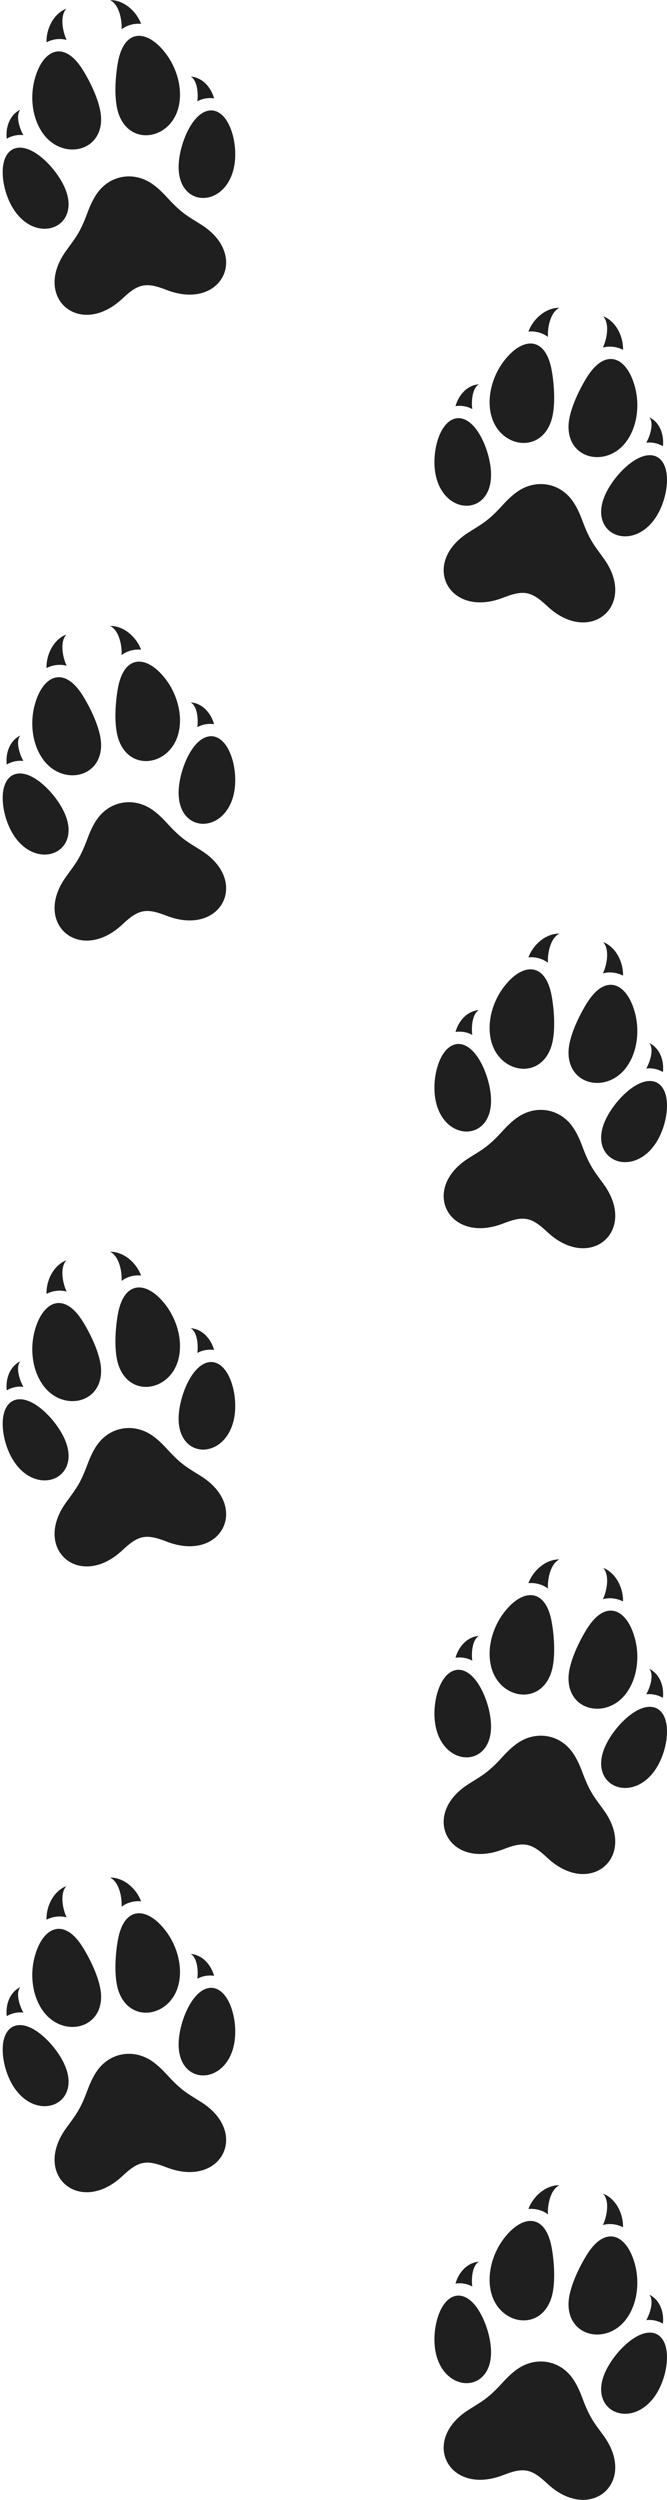
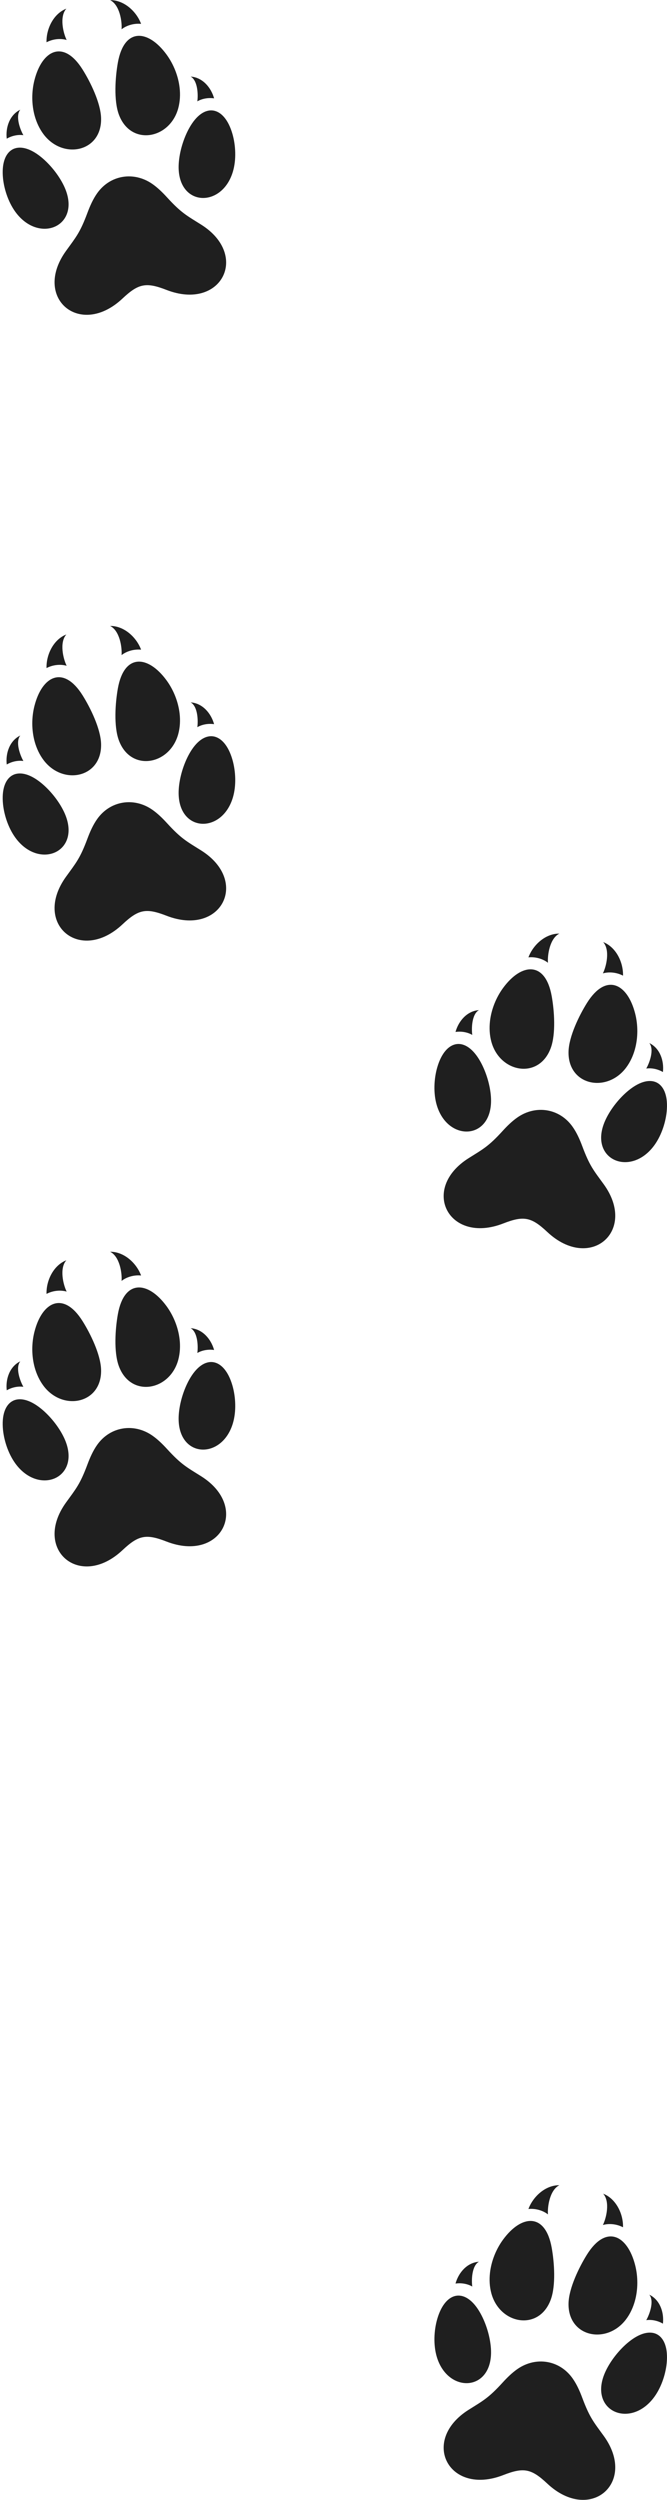
<svg xmlns="http://www.w3.org/2000/svg" height="4000.2" preserveAspectRatio="xMidYMid meet" version="1.0" viewBox="-4.3 -0.2 1067.8 4000.2" width="1067.8" zoomAndPan="magnify">
  <defs>
    <clipPath id="a">
-       <path d="M 691 492 L 1063.488 492 L 1063.488 996 L 691 996 Z M 691 492" />
-     </clipPath>
+       </clipPath>
    <clipPath id="b">
      <path d="M 691 1493 L 1063.488 1493 L 1063.488 1998 L 691 1998 Z M 691 1493" />
    </clipPath>
    <clipPath id="c">
-       <path d="M 691 2495 L 1063.488 2495 L 1063.488 2999 L 691 2999 Z M 691 2495" />
-     </clipPath>
+       </clipPath>
    <clipPath id="d">
      <path d="M 691 3496 L 1063.488 3496 L 1063.488 4000 L 691 4000 Z M 691 3496" />
    </clipPath>
  </defs>
  <g>
    <g id="change1_1">
      <path d="M 70.172 67.457 C 69.566 46.23 81.125 21.789 101.922 13.641 C 90.523 26.449 96.922 52.758 102.422 63.777 C 92.156 60.781 79.832 62.328 70.172 67.457 Z M 50.82 128.117 C 63.113 79.652 97.422 62.402 127.938 111.09 C 140.602 131.234 156.766 164.414 157.527 188.512 C 159.266 242.965 96.656 256.047 65.484 214.746 C 58.824 205.91 54.191 195.676 51.32 185.492 C 46.105 166.77 46.211 146.254 50.82 128.117 Z M 221.586 38.008 C 214.188 18.105 194.336 -0.199 171.984 -0.004 C 187.387 7.629 191.309 34.402 190.309 46.695 C 198.734 40.07 210.715 36.879 221.586 38.008 Z M 262.266 86.992 C 232.699 46.672 194.441 43.555 184.359 100.094 C 180.199 123.555 177.645 160.363 185.938 182.992 C 204.738 234.105 267.688 222.82 281.117 172.832 C 283.984 162.156 284.461 150.918 283.277 140.414 C 281.117 121.074 273.324 102.105 262.266 86.992 Z M 6.48 221.738 C 4.43 203.727 11.035 183.75 28.176 175.332 C 19.855 185.836 28.152 207.504 33.152 216.121 C 24.57 214.867 14.461 217.004 6.48 221.738 Z M 97.867 296.855 C 89.547 279.629 75.621 262.598 61.508 251.113 C 23.938 220.609 -4.262 238.547 0.531 285.297 C 2.48 304.219 10.09 326.18 22.543 341.789 C 61.746 390.891 128.016 359.383 97.867 296.855 Z M 338.461 157.199 C 333.59 139.75 319.977 123.703 300.941 122.305 C 312.578 128.93 313 152.117 311.605 162.008 C 319.109 157.59 329.27 155.801 338.461 157.199 Z M 281.852 261.102 C 283.117 242.008 289.648 221.004 298.441 205.078 C 321.848 162.719 354.676 168.758 367.766 213.91 C 373.055 232.191 374.242 255.406 368.527 274.523 C 350.57 334.746 277.324 330.379 281.852 261.102 Z M 135.676 340.34 C 123.934 371.898 117.535 378.965 101.527 401.102 C 47.16 476.168 123.484 541.766 191.914 477.395 C 217.453 453.395 229.617 451.039 262.266 463.727 C 349.832 497.762 396.066 408.363 317.504 359.09 C 294.387 344.586 285.805 340.438 263.078 315.578 C 255.656 307.457 247.941 299.973 239.516 294.105 C 210.004 273.617 171.957 279.605 151.133 309.176 C 144.707 318.305 139.891 329.051 135.676 340.34" fill="#1f1f1f" fill-rule="evenodd" />
    </g>
    <g id="change1_2">
      <path d="M 70.172 1068.84 C 69.566 1047.609 81.125 1023.18 101.922 1015.012 C 90.523 1027.871 96.922 1054.141 102.422 1065.18 C 92.156 1062.184 79.832 1063.727 70.172 1068.84 Z M 50.82 1129.5 C 63.113 1081.02 97.422 1063.801 127.938 1112.461 C 140.602 1132.664 156.766 1165.836 157.527 1189.898 C 159.266 1244.336 96.656 1257.453 65.484 1216.113 C 58.824 1207.32 54.191 1197.094 51.32 1186.898 C 46.105 1168.172 46.211 1147.641 50.82 1129.5 Z M 221.586 1039.406 C 214.191 1019.5 194.336 1001.176 171.984 1001.395 C 187.387 1009.051 191.309 1035.801 190.309 1048.09 C 198.734 1041.484 210.711 1038.301 221.586 1039.406 Z M 262.266 1088.398 C 232.699 1048.07 194.441 1044.926 184.359 1101.496 C 180.199 1124.973 177.645 1161.77 185.938 1184.359 C 204.738 1235.523 267.691 1224.211 281.117 1174.207 C 283.988 1163.535 284.461 1152.332 283.273 1141.789 C 281.117 1122.488 273.324 1103.484 262.266 1088.398 Z M 6.48 1223.145 C 4.43 1205.113 11.035 1185.133 28.176 1176.707 C 19.855 1187.211 28.152 1208.867 33.152 1217.551 C 24.57 1216.262 14.461 1218.379 6.48 1223.145 Z M 97.867 1298.242 C 89.551 1281.023 75.621 1264.023 61.508 1252.543 C 23.938 1222.02 -4.262 1239.941 0.531 1286.707 C 2.48 1305.637 10.09 1327.586 22.543 1343.188 C 61.746 1392.293 128.016 1360.793 97.867 1298.242 Z M 338.461 1158.621 C 333.59 1141.125 319.977 1125.082 300.941 1123.703 C 312.578 1130.309 313 1153.508 311.605 1163.406 C 319.109 1159.008 329.273 1157.188 338.461 1158.621 Z M 281.855 1262.477 C 283.117 1243.398 289.648 1222.406 298.441 1206.492 C 321.848 1164.125 354.68 1170.176 367.766 1215.305 C 373.055 1233.613 374.242 1256.793 368.527 1275.926 C 350.57 1336.16 277.324 1331.781 281.855 1262.477 Z M 135.676 1341.754 C 123.934 1373.305 117.535 1380.352 101.527 1402.504 C 47.16 1477.582 123.484 1543.152 191.914 1478.797 C 217.453 1454.809 229.617 1452.453 262.266 1465.129 C 349.836 1499.164 396.066 1409.77 317.504 1360.5 C 294.387 1346.004 285.805 1341.828 263.082 1316.988 C 255.656 1308.84 247.941 1301.371 239.52 1295.5 C 210.004 1274.988 171.957 1281.004 151.133 1310.586 C 144.707 1319.695 139.891 1330.438 135.676 1341.754" fill="#1f1f1f" fill-rule="evenodd" />
    </g>
    <g id="change1_3">
      <path d="M 70.172 2070.254 C 69.566 2049.039 81.125 2024.605 101.922 2016.422 C 90.523 2029.262 96.922 2055.57 102.422 2066.574 C 92.156 2063.598 79.832 2065.129 70.172 2070.254 Z M 50.82 2130.922 C 63.113 2082.445 97.422 2065.203 127.934 2113.891 C 140.602 2134.059 156.766 2167.23 157.527 2191.297 C 159.266 2245.766 96.656 2258.84 65.484 2217.547 C 58.824 2208.723 54.188 2198.477 51.32 2188.281 C 46.105 2169.57 46.211 2149.059 50.82 2130.922 Z M 221.586 2040.832 C 214.188 2020.918 194.336 2002.598 171.984 2002.805 C 187.387 2010.441 191.309 2037.215 190.309 2049.492 C 198.734 2042.875 210.711 2039.691 221.586 2040.832 Z M 262.266 2089.797 C 232.699 2049.492 194.441 2046.355 184.359 2102.91 C 180.199 2126.363 177.645 2163.176 185.938 2185.781 C 204.734 2236.918 267.688 2225.633 281.117 2175.625 C 283.984 2164.965 284.461 2153.715 283.273 2143.211 C 281.117 2123.887 273.32 2104.906 262.266 2089.797 Z M 6.48 2224.543 C 4.43 2206.543 11.035 2186.555 28.176 2178.125 C 19.855 2188.637 28.148 2210.293 33.152 2218.941 C 24.57 2217.68 14.461 2219.812 6.48 2224.543 Z M 97.867 2299.66 C 89.547 2282.441 75.621 2265.41 61.508 2253.926 C 23.938 2223.414 -4.262 2241.344 0.531 2288.105 C 2.48 2307.035 10.09 2328.984 22.543 2344.605 C 61.746 2393.707 128.016 2362.191 97.867 2299.66 Z M 338.461 2160.012 C 333.59 2142.562 319.977 2126.5 300.941 2125.102 C 312.578 2131.742 313 2154.926 311.602 2164.805 C 319.105 2160.406 329.27 2158.617 338.461 2160.012 Z M 281.852 2263.879 C 283.117 2244.824 289.645 2223.809 298.438 2207.879 C 321.844 2165.516 354.676 2171.57 367.762 2216.723 C 373.055 2234.996 374.238 2258.215 368.527 2277.332 C 350.57 2337.551 277.324 2333.176 281.852 2263.879 Z M 135.676 2343.16 C 123.934 2374.691 117.535 2381.773 101.527 2403.891 C 47.16 2478.984 123.484 2544.566 191.914 2480.199 C 217.453 2456.203 229.617 2453.84 262.266 2466.535 C 349.832 2500.574 396.066 2411.172 317.504 2361.898 C 294.387 2347.402 285.801 2343.234 263.078 2318.371 C 255.656 2310.27 247.941 2302.773 239.516 2296.926 C 210 2276.414 171.957 2282.418 151.129 2311.988 C 144.707 2321.117 139.887 2331.852 135.676 2343.16" fill="#1f1f1f" fill-rule="evenodd" />
    </g>
    <g id="change1_4">
-       <path d="M 70.172 3071.641 C 69.566 3050.422 81.125 3025.98 101.922 3017.82 C 90.523 3030.672 96.922 3056.949 102.422 3067.98 C 92.156 3064.98 79.832 3066.531 70.172 3071.641 Z M 50.82 3132.301 C 63.113 3083.828 97.422 3066.578 127.938 3115.262 C 140.602 3135.461 156.766 3168.629 157.527 3192.699 C 159.266 3247.141 96.656 3260.262 65.484 3218.922 C 58.824 3210.129 54.191 3199.879 51.32 3189.691 C 46.105 3170.98 46.211 3150.441 50.82 3132.301 Z M 221.586 3042.199 C 214.188 3022.301 194.336 3003.969 171.984 3004.211 C 187.387 3011.84 191.309 3038.59 190.309 3050.891 C 198.734 3044.281 210.715 3041.102 221.586 3042.199 Z M 262.266 3091.199 C 232.699 3050.859 194.441 3047.73 184.359 3104.309 C 180.199 3127.738 177.645 3164.578 185.938 3187.172 C 204.738 3238.301 267.688 3227 281.117 3177 C 283.984 3166.34 284.461 3155.129 283.273 3144.59 C 281.117 3125.289 273.324 3106.289 262.266 3091.199 Z M 6.48 3225.949 C 4.43 3207.91 11.035 3187.93 28.176 3179.512 C 19.855 3190.012 28.152 3211.68 33.152 3220.34 C 24.57 3219.051 14.461 3221.18 6.48 3225.949 Z M 97.867 3301.039 C 89.547 3283.82 75.621 3266.809 61.508 3255.328 C 23.938 3224.82 -4.262 3242.75 0.531 3289.512 C 2.48 3308.441 10.09 3330.398 22.543 3345.98 C 61.746 3395.078 128.016 3363.602 97.867 3301.039 Z M 338.461 3161.422 C 333.59 3143.941 319.977 3127.879 300.941 3126.48 C 312.578 3133.109 313 3156.309 311.605 3166.211 C 319.109 3161.809 329.273 3160 338.461 3161.422 Z M 281.855 3265.281 C 283.117 3246.199 289.648 3225.211 298.441 3209.281 C 321.848 3166.922 354.68 3172.98 367.766 3218.102 C 373.055 3236.398 374.242 3259.602 368.527 3278.738 C 350.57 3338.949 277.324 3334.578 281.855 3265.281 Z M 135.676 3344.559 C 123.934 3376.102 117.535 3383.16 101.527 3405.301 C 47.16 3480.391 123.484 3545.949 191.914 3481.602 C 217.453 3457.621 229.617 3455.25 262.266 3467.91 C 349.836 3501.949 396.066 3412.57 317.504 3363.309 C 294.387 3348.801 285.805 3344.641 263.082 3319.789 C 255.656 3311.648 247.941 3304.172 239.516 3298.301 C 210.004 3277.789 171.957 3283.789 151.133 3313.391 C 144.707 3322.5 139.891 3333.238 135.676 3344.559" fill="#1f1f1f" fill-rule="evenodd" />
-     </g>
+       </g>
    <g clip-path="url(#a)" id="change1_6">
      <path d="M 993.098 559.621 C 993.676 538.402 982.09 513.996 961.293 505.816 C 972.719 518.668 966.348 544.941 960.844 555.984 C 971.113 552.992 983.406 554.5 993.098 559.621 Z M 1012.531 620.246 C 1000.18 571.801 965.848 554.605 935.359 603.328 C 922.746 623.516 906.605 656.723 905.871 680.781 C 904.211 735.23 966.82 748.273 997.969 706.91 C 1004.598 698.086 1009.242 687.84 1012.082 677.641 C 1017.289 658.938 1017.16 638.387 1012.531 620.246 Z M 841.656 530.375 C 849.027 510.469 868.852 492.109 891.207 492.305 C 875.828 499.965 871.934 526.738 872.934 539.004 C 864.508 532.398 852.527 529.234 841.656 530.375 Z M 801.031 579.398 C 830.543 539.023 868.801 535.863 878.934 592.418 C 883.148 615.855 885.73 652.656 877.461 675.273 C 858.742 726.43 795.766 715.215 782.285 665.223 C 779.387 654.59 778.914 643.336 780.07 632.812 C 782.203 613.508 789.969 594.504 801.031 579.398 Z M 1056.969 713.859 C 1059 695.805 1052.359 675.855 1035.199 667.441 C 1043.543 677.941 1035.27 699.613 1030.27 708.266 C 1038.879 706.973 1048.973 709.105 1056.969 713.859 Z M 965.66 789.074 C 973.957 771.816 987.855 754.793 1001.969 743.277 C 1039.512 712.742 1067.711 730.645 1062.969 777.41 C 1061.051 796.328 1053.473 818.301 1041.039 833.902 C 1001.891 883.055 935.566 851.637 965.66 789.074 Z M 724.914 649.707 C 729.758 632.211 743.344 616.133 762.406 614.715 C 750.77 621.387 750.375 644.586 751.77 654.461 C 744.266 650.051 734.102 648.266 724.914 649.707 Z M 781.625 753.5 C 780.363 734.414 773.805 713.43 764.984 697.504 C 741.555 655.172 708.695 661.262 695.66 706.434 C 690.395 724.727 689.266 747.926 694.977 767.059 C 713.012 827.254 786.258 822.797 781.625 753.5 Z M 927.906 832.59 C 939.676 864.141 946.074 871.199 962.133 893.301 C 1016.582 968.344 940.309 1033.98 871.801 969.723 C 846.262 945.746 834.07 943.402 801.449 956.121 C 713.934 990.25 667.594 900.918 746.082 851.57 C 769.223 837.023 777.781 832.848 800.449 807.969 C 807.875 799.836 815.59 792.324 824.016 786.492 C 853.504 765.918 891.574 771.902 912.398 801.449 C 918.852 810.574 923.695 821.293 927.906 832.59" fill="#1f1f1f" fill-rule="evenodd" />
    </g>
    <g clip-path="url(#b)" id="change1_5">
      <path d="M 993.098 1561.039 C 993.676 1539.816 982.09 1515.383 961.293 1507.246 C 972.719 1520.059 966.348 1546.367 960.844 1557.395 C 971.113 1554.395 983.406 1555.918 993.098 1561.039 Z M 1012.531 1621.656 C 1000.18 1573.184 965.848 1555.992 935.359 1604.707 C 922.746 1624.898 906.605 1658.098 905.871 1682.164 C 904.211 1736.613 966.82 1749.672 997.965 1708.305 C 1004.602 1699.496 1009.238 1689.254 1012.078 1679.027 C 1017.289 1660.312 1017.16 1639.801 1012.531 1621.656 Z M 841.652 1531.742 C 849.027 1511.844 868.852 1493.5 891.207 1493.715 C 875.828 1501.344 871.93 1528.113 872.934 1540.418 C 864.508 1533.805 852.527 1530.621 841.652 1531.742 Z M 801.027 1580.797 C 830.543 1540.445 868.797 1537.25 878.938 1593.805 C 883.148 1617.273 885.727 1654.07 877.461 1676.691 C 858.742 1727.852 795.762 1716.609 782.285 1666.633 C 779.387 1655.977 778.914 1644.734 780.07 1634.219 C 782.203 1614.902 789.969 1595.914 801.027 1580.797 Z M 1056.969 1715.258 C 1059 1697.234 1052.359 1677.242 1035.199 1668.848 C 1043.539 1679.352 1035.27 1701.016 1030.27 1709.645 C 1038.879 1708.383 1048.969 1710.504 1056.969 1715.258 Z M 965.664 1790.465 C 973.957 1773.242 987.855 1756.176 1001.969 1744.703 C 1039.512 1714.133 1067.711 1732.031 1062.969 1778.797 C 1061.051 1797.723 1053.469 1819.715 1041.039 1835.293 C 1001.891 1884.453 935.566 1853.035 965.664 1790.465 Z M 724.914 1651.102 C 729.758 1633.617 743.34 1617.562 762.406 1616.133 C 750.766 1622.777 750.371 1645.965 751.77 1655.867 C 744.266 1651.473 734.102 1649.688 724.914 1651.102 Z M 781.625 1754.914 C 780.359 1735.832 773.805 1714.84 764.984 1698.91 C 741.551 1656.578 708.695 1662.664 695.66 1707.844 C 690.395 1726.113 689.262 1749.332 694.977 1768.445 C 713.012 1828.664 786.258 1824.172 781.625 1754.914 Z M 927.906 1834 C 939.676 1865.523 946.074 1872.598 962.133 1894.695 C 1016.578 1969.734 940.305 2035.395 871.801 1971.117 C 846.262 1947.145 834.07 1944.793 801.449 1957.512 C 713.934 1991.664 667.594 1902.305 746.082 1852.961 C 769.223 1838.43 777.781 1834.277 800.449 1809.395 C 807.875 1801.246 815.586 1793.758 824.012 1787.883 C 853.5 1767.34 891.574 1773.289 912.398 1802.859 C 918.848 1811.965 923.695 1822.711 927.906 1834" fill="#1f1f1f" fill-rule="evenodd" />
    </g>
    <g clip-path="url(#c)" id="change1_7">
-       <path d="M 993.098 2562.41 C 993.676 2541.191 982.09 2516.789 961.293 2508.629 C 972.719 2521.469 966.348 2547.75 960.844 2558.781 C 971.113 2555.781 983.406 2557.309 993.098 2562.41 Z M 1012.531 2623.051 C 1000.18 2574.602 965.848 2557.41 935.359 2606.121 C 922.746 2626.309 906.605 2659.512 905.871 2683.578 C 904.211 2738.031 966.82 2751.059 997.969 2709.699 C 1004.602 2700.879 1009.238 2690.629 1012.078 2680.449 C 1017.289 2661.73 1017.16 2641.191 1012.531 2623.051 Z M 841.652 2533.16 C 849.027 2513.262 868.852 2494.91 891.203 2495.09 C 875.828 2502.75 871.934 2529.5 872.934 2541.801 C 864.508 2535.191 852.527 2532.031 841.652 2533.16 Z M 801.027 2582.191 C 830.543 2541.828 868.797 2538.641 878.934 2595.219 C 883.148 2618.648 885.727 2655.461 877.461 2678.078 C 858.742 2729.23 795.762 2718.02 782.281 2668.02 C 779.387 2657.379 778.914 2646.141 780.07 2635.609 C 782.203 2616.309 789.969 2597.301 801.027 2582.191 Z M 1056.969 2716.648 C 1059 2698.609 1052.359 2678.66 1035.199 2670.23 C 1043.539 2680.738 1035.27 2702.398 1030.27 2711.07 C 1038.879 2709.781 1048.969 2711.91 1056.969 2716.648 Z M 965.66 2791.871 C 973.957 2774.621 987.855 2757.59 1001.969 2746.078 C 1039.512 2715.539 1067.711 2733.449 1062.969 2780.211 C 1061.051 2799.141 1053.469 2821.09 1041.039 2836.711 C 1001.891 2885.859 935.566 2854.43 965.66 2791.871 Z M 724.914 2652.48 C 729.758 2635 743.344 2618.941 762.406 2617.52 C 750.766 2624.18 750.371 2647.379 751.77 2657.25 C 744.266 2652.852 734.102 2651.059 724.914 2652.48 Z M 781.625 2756.301 C 780.359 2737.211 773.805 2716.23 764.984 2700.301 C 741.551 2657.961 708.695 2664.07 695.66 2709.219 C 690.395 2727.52 689.262 2750.719 694.977 2769.859 C 713.012 2830.039 786.258 2825.602 781.625 2756.301 Z M 927.906 2835.391 C 939.676 2866.93 946.074 2873.988 962.133 2896.102 C 1016.578 2971.141 940.309 3036.781 871.801 2972.512 C 846.262 2948.551 834.07 2946.18 801.449 2958.922 C 713.934 2993.051 667.594 2903.711 746.082 2854.371 C 769.223 2839.809 777.781 2835.648 800.449 2810.77 C 807.875 2802.641 815.59 2795.129 824.012 2789.289 C 853.504 2768.73 891.574 2774.699 912.398 2804.238 C 918.848 2813.352 923.695 2824.09 927.906 2835.391" fill="#1f1f1f" fill-rule="evenodd" />
-     </g>
+       </g>
    <g clip-path="url(#d)" id="change1_8">
      <path d="M 993.098 3563.828 C 993.676 3542.602 982.09 3518.172 961.293 3510.039 C 972.719 3522.859 966.348 3549.16 960.844 3560.191 C 971.113 3557.191 983.406 3558.719 993.098 3563.828 Z M 1012.531 3624.461 C 1000.18 3575.988 965.848 3558.801 935.359 3607.5 C 922.746 3627.699 906.605 3660.898 905.871 3684.961 C 904.211 3739.41 966.82 3752.441 997.969 3711.078 C 1004.602 3702.289 1009.238 3692.02 1012.078 3681.828 C 1017.289 3663.109 1017.16 3642.602 1012.531 3624.461 Z M 841.652 3534.551 C 849.027 3514.641 868.852 3496.289 891.203 3496.48 C 875.828 3504.141 871.934 3530.91 872.934 3543.211 C 864.508 3536.602 852.527 3533.422 841.652 3534.551 Z M 801.027 3583.602 C 830.543 3543.238 868.797 3540.051 878.934 3596.602 C 883.148 3620.059 885.727 3656.871 877.461 3679.488 C 858.742 3730.641 795.762 3719.398 782.281 3669.43 C 779.387 3658.77 778.914 3647.52 780.07 3637.02 C 782.203 3617.691 789.969 3598.711 801.027 3583.602 Z M 1056.969 3718.059 C 1059 3700.02 1052.359 3680.039 1035.199 3671.641 C 1043.539 3682.148 1035.27 3703.82 1030.27 3712.449 C 1038.879 3711.16 1048.969 3713.289 1056.969 3718.059 Z M 965.66 3793.25 C 973.957 3776.031 987.855 3758.969 1001.969 3747.488 C 1039.512 3716.93 1067.711 3734.828 1062.969 3781.59 C 1061.051 3800.52 1053.469 3822.5 1041.039 3838.09 C 1001.891 3887.25 935.566 3855.84 965.66 3793.25 Z M 724.914 3653.898 C 729.758 3636.41 743.344 3620.352 762.406 3618.93 C 750.766 3625.57 750.371 3648.762 751.77 3658.66 C 744.266 3654.262 734.102 3652.469 724.914 3653.898 Z M 781.625 3757.711 C 780.359 3738.621 773.805 3717.641 764.984 3701.711 C 741.551 3659.371 708.695 3665.449 695.66 3710.629 C 690.395 3728.91 689.262 3752.129 694.977 3771.238 C 713.012 3831.43 786.258 3826.98 781.625 3757.711 Z M 927.906 3836.801 C 939.676 3868.32 946.074 3875.398 962.133 3897.488 C 1016.578 3972.531 940.309 4038.191 871.801 3973.918 C 846.262 3949.941 834.07 3947.59 801.449 3960.309 C 713.934 3994.461 667.594 3905.102 746.082 3855.762 C 769.223 3841.219 777.781 3837.039 800.449 3812.18 C 807.875 3804.051 815.59 3796.539 824.012 3790.672 C 853.504 3770.141 891.574 3776.09 912.398 3805.648 C 918.848 3814.762 923.695 3825.512 927.906 3836.801" fill="#1f1f1f" fill-rule="evenodd" />
    </g>
  </g>
</svg>